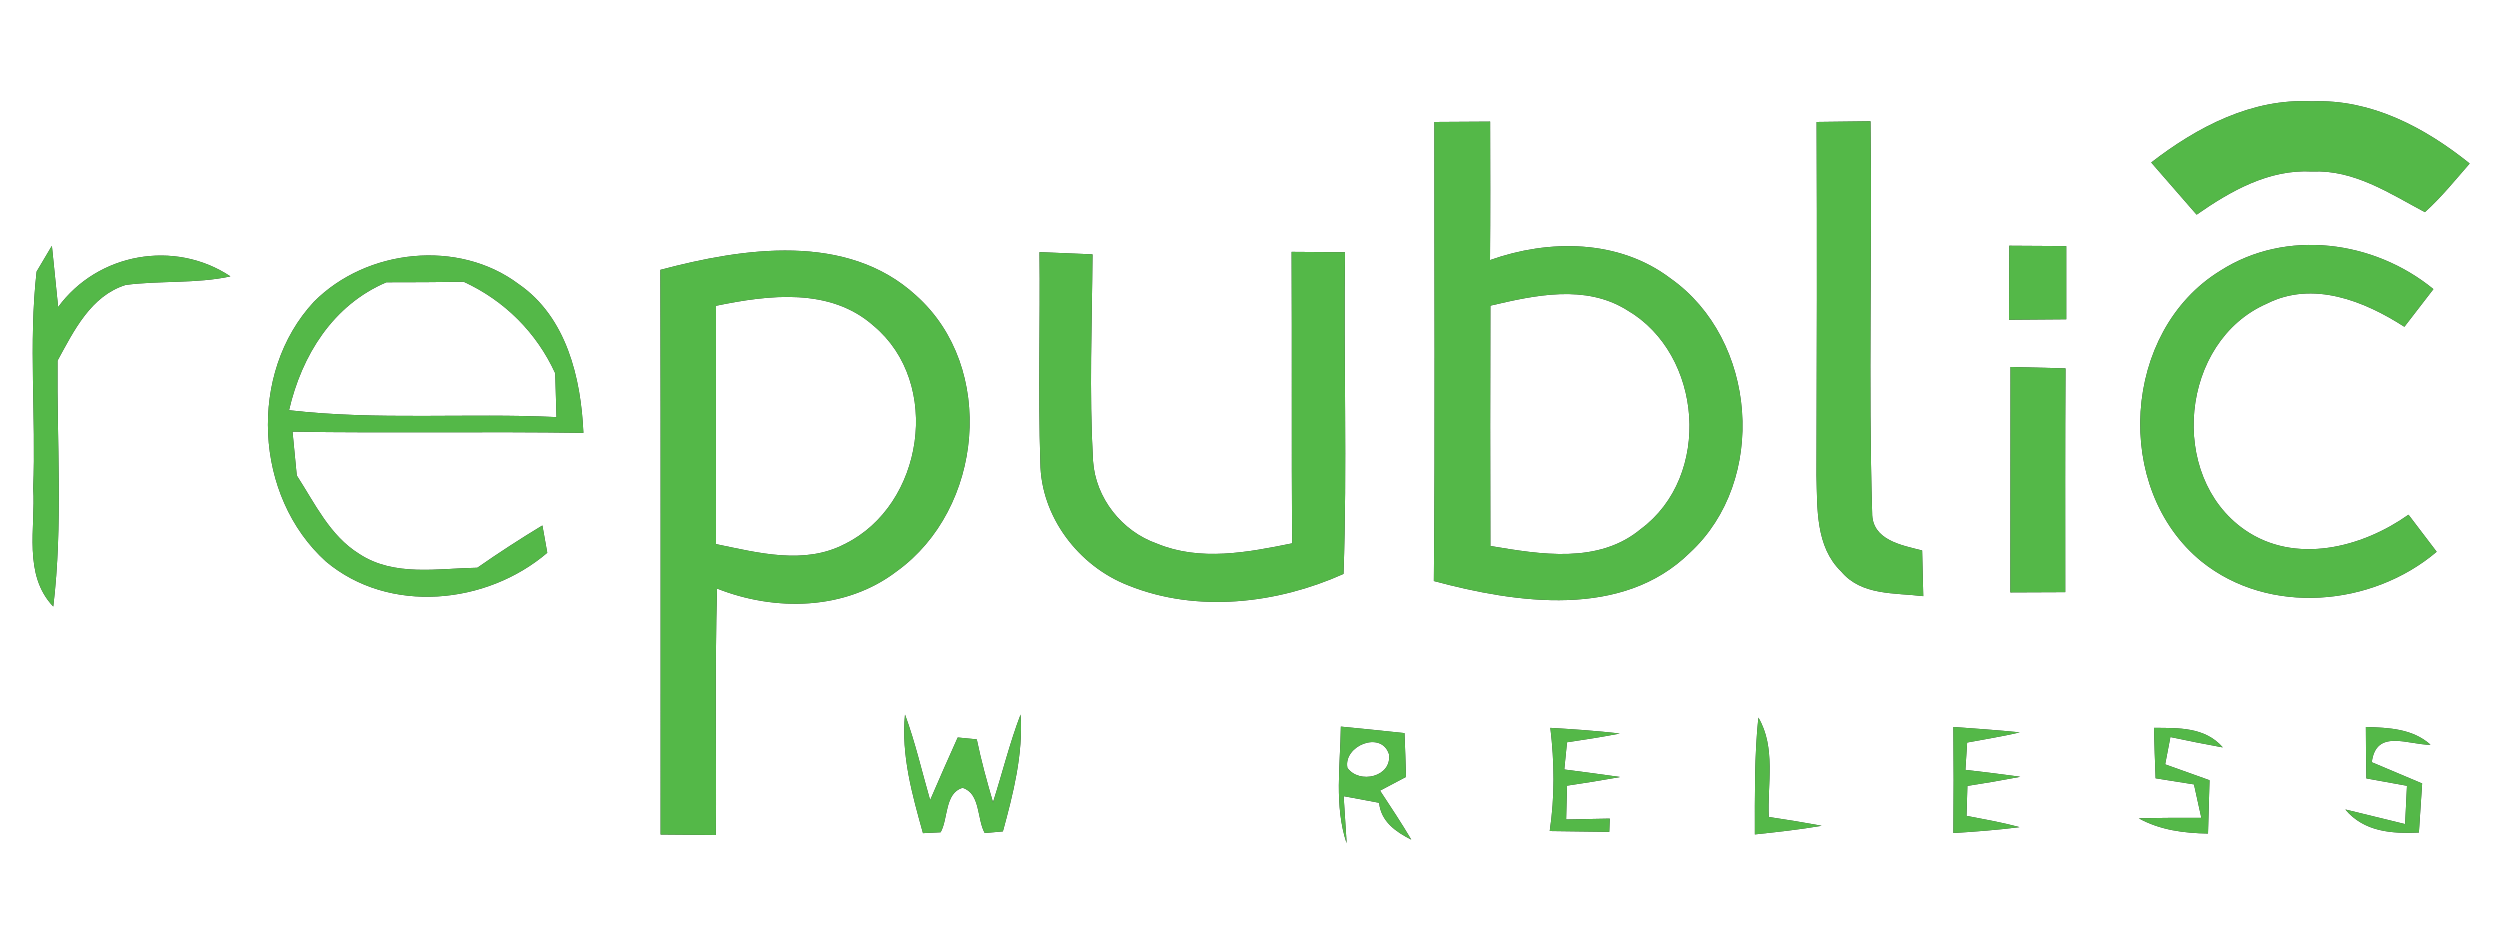
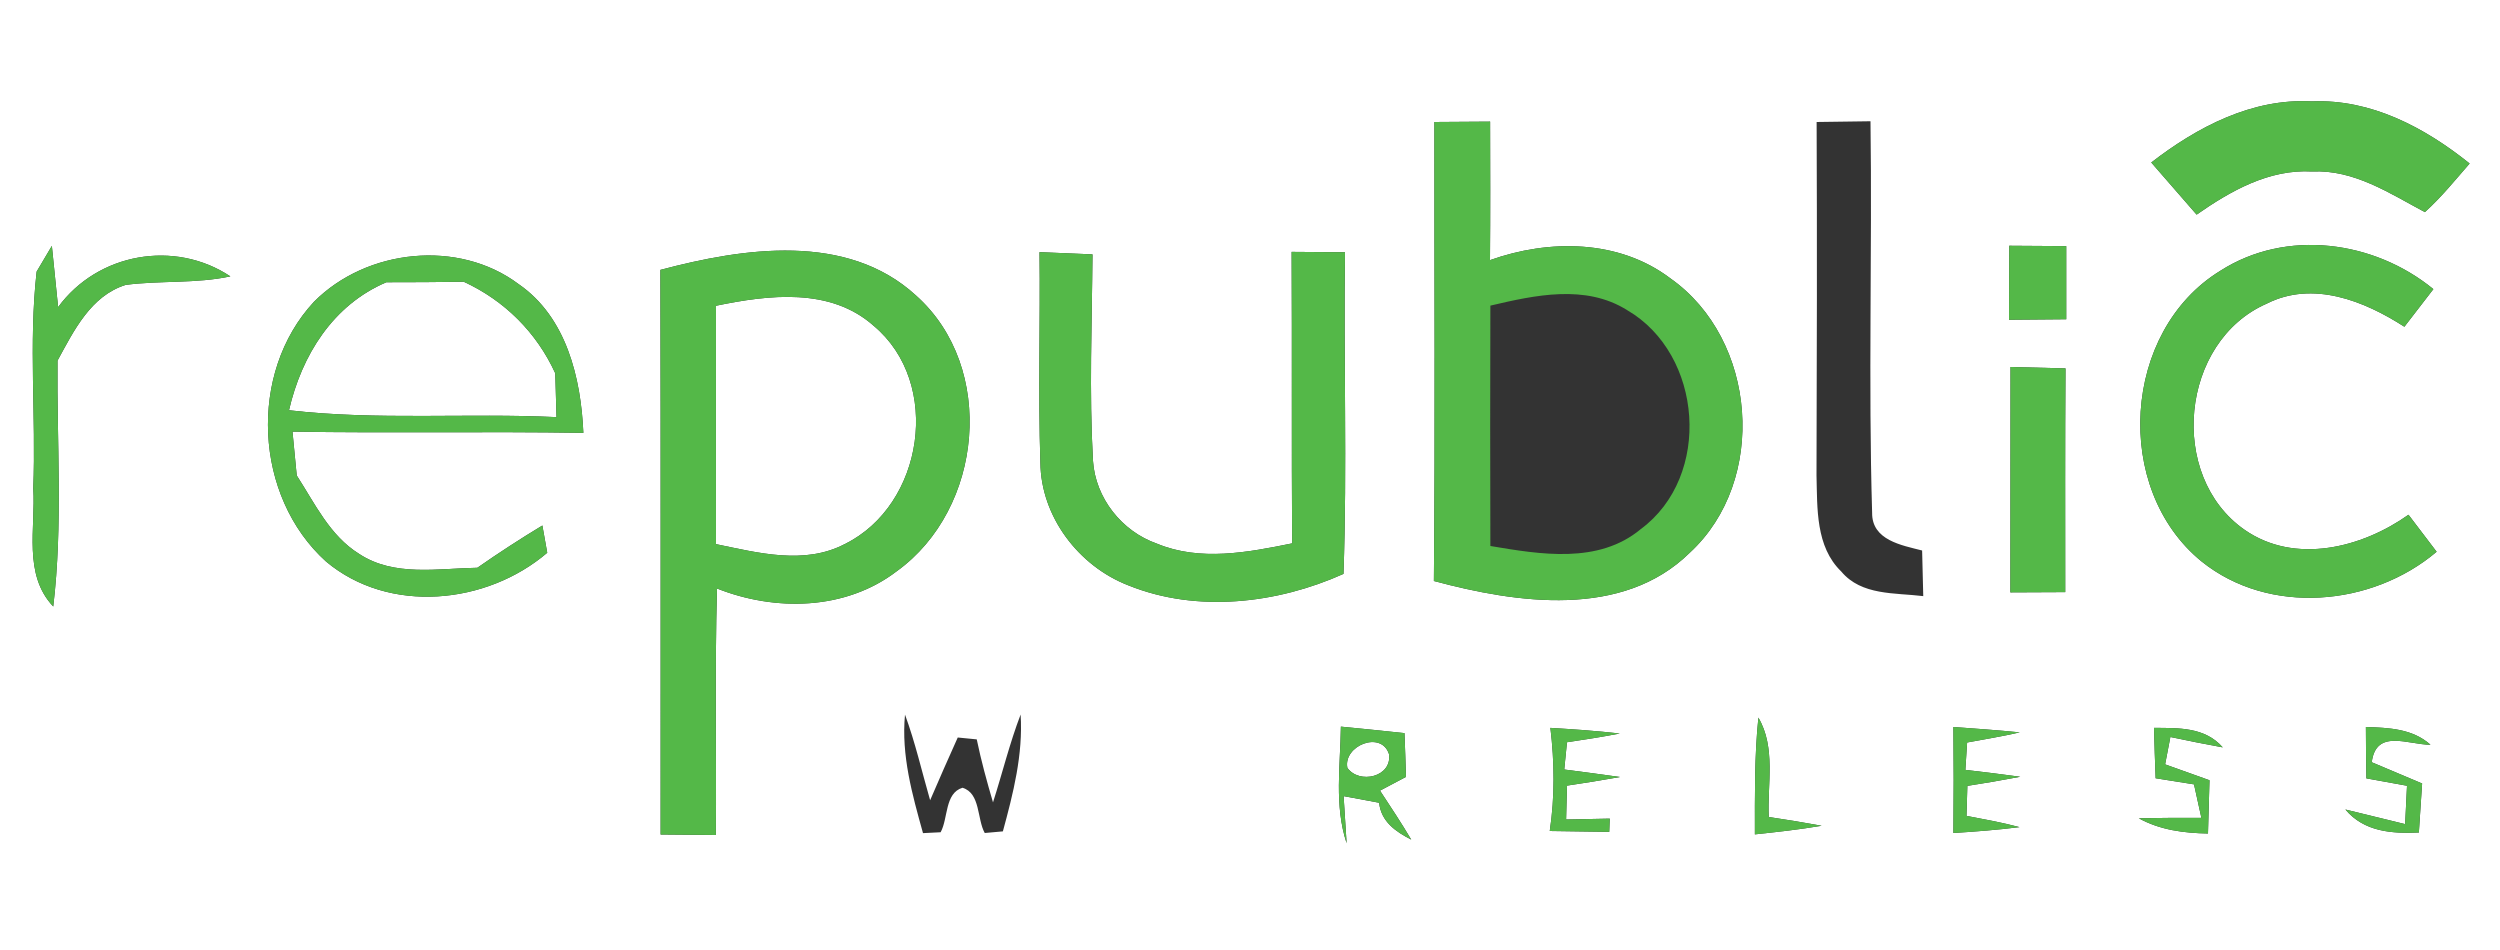
<svg xmlns="http://www.w3.org/2000/svg" width="200pt" height="76pt" viewBox="0 0 200 76" version="1.1">
  <rect x="0" y="0" width="200" height="76" fill="#333333" stroke="none" />
  <g id="#ffffffff">
    <path fill="#ffffff" opacity="1.00" d=" M 0.00 0.00 L 200.00 0.00 L 200.00 76.00 L 0.00 76.00 L 0.00 0.00 M 172.10 13.00 C 173.31 14.39 174.52 15.78 175.73 17.17 C 178.45 15.27 181.53 13.52 184.97 13.72 C 188.32 13.56 191.16 15.46 193.99 16.97 C 195.30 15.79 196.41 14.41 197.57 13.08 C 193.98 10.20 189.68 7.91 184.95 8.11 C 180.16 7.85 175.78 10.16 172.10 13.00 M 114.75 9.76 C 114.74 22.00 114.82 34.24 114.71 46.48 C 121.34 48.26 129.79 49.51 135.18 44.22 C 141.45 38.44 140.57 27.15 133.63 22.27 C 129.50 19.14 123.91 19.13 119.20 20.81 C 119.23 17.12 119.22 13.43 119.21 9.73 C 117.72 9.74 116.24 9.75 114.75 9.76 M 145.33 9.76 C 145.37 19.18 145.35 28.61 145.32 38.03 C 145.39 40.66 145.24 43.73 147.30 45.72 C 148.92 47.66 151.60 47.41 153.86 47.69 C 153.84 46.78 153.79 44.95 153.77 44.04 C 152.14 43.62 149.74 43.22 149.77 41.02 C 149.46 30.59 149.78 20.14 149.64 9.70 C 148.20 9.72 146.76 9.74 145.33 9.76 M 4.65 24.57 C 4.53 23.34 4.28 20.90 4.15 19.67 C 3.85 20.19 3.24 21.22 2.93 21.73 C 2.28 27.47 2.89 33.30 2.66 39.07 C 2.86 42.24 1.83 45.95 4.26 48.52 C 5.04 41.99 4.54 35.40 4.60 28.85 C 5.90 26.47 7.26 23.66 10.06 22.79 C 12.84 22.43 15.67 22.70 18.43 22.11 C 13.97 19.15 7.82 20.24 4.65 24.57 M 25.12 24.14 C 19.82 29.84 20.32 39.72 26.08 44.92 C 31.12 49.15 38.92 48.37 43.78 44.22 C 43.68 43.68 43.49 42.59 43.39 42.04 C 41.62 43.11 39.88 44.24 38.19 45.42 C 35.04 45.47 31.53 46.16 28.73 44.31 C 26.39 42.86 25.19 40.28 23.74 38.04 C 23.66 37.16 23.49 35.41 23.40 34.53 C 31.16 34.66 38.92 34.50 46.67 34.63 C 46.48 30.25 45.32 25.37 41.49 22.73 C 36.66 19.11 29.32 19.92 25.12 24.14 M 52.83 21.59 C 52.87 36.65 52.84 51.70 52.85 66.76 C 54.32 66.77 55.79 66.79 57.27 66.80 C 57.32 60.23 57.18 53.65 57.36 47.08 C 62.03 48.93 67.65 48.83 71.75 45.69 C 78.64 40.72 79.75 29.40 73.27 23.63 C 67.74 18.57 59.46 19.83 52.83 21.59 M 83.16 20.17 C 83.23 25.78 83.04 31.40 83.23 37.01 C 83.27 41.33 86.29 45.29 90.27 46.83 C 95.76 49.05 102.18 48.29 107.48 45.91 C 107.78 37.34 107.48 28.75 107.60 20.18 C 106.18 20.17 104.75 20.16 103.33 20.15 C 103.37 27.92 103.32 35.70 103.37 43.47 C 99.83 44.19 96.01 44.93 92.55 43.49 C 89.75 42.51 87.63 39.84 87.44 36.86 C 87.13 31.37 87.36 25.85 87.40 20.35 C 85.98 20.29 84.57 20.23 83.16 20.17 M 160.74 19.66 C 160.73 21.63 160.72 23.61 160.72 25.58 C 162.25 25.57 163.77 25.56 165.30 25.54 C 165.30 23.59 165.30 21.64 165.30 19.69 C 163.78 19.68 162.26 19.67 160.74 19.66 M 177.63 21.66 C 169.76 26.48 168.99 39.11 176.13 44.92 C 181.53 49.26 189.76 48.52 194.93 44.14 C 194.37 43.40 193.25 41.92 192.68 41.18 C 188.94 43.83 183.59 45.19 179.56 42.38 C 173.39 38.07 174.43 27.31 181.34 24.29 C 185.03 22.42 189.14 24.07 192.35 26.14 C 193.12 25.14 193.90 24.14 194.67 23.13 C 189.93 19.25 182.91 18.28 177.63 21.66 M 160.84 29.36 C 160.83 35.37 160.84 41.38 160.83 47.39 C 162.29 47.38 163.75 47.38 165.22 47.37 C 165.22 41.40 165.20 35.43 165.24 29.47 C 163.77 29.43 162.30 29.40 160.84 29.36 M 72.40 57.17 C 72.09 60.42 72.98 63.56 73.84 66.65 C 74.19 66.63 74.89 66.60 75.25 66.58 C 75.86 65.47 75.57 63.45 77.00 63.02 C 78.45 63.46 78.15 65.52 78.78 66.64 C 79.14 66.61 79.87 66.55 80.23 66.51 C 81.06 63.46 81.85 60.36 81.65 57.16 C 80.77 59.46 80.19 61.85 79.44 64.19 C 78.95 62.52 78.49 60.85 78.14 59.15 C 77.76 59.11 77.00 59.04 76.62 59.00 C 75.87 60.67 75.13 62.34 74.41 64.02 C 73.75 61.73 73.22 59.40 72.40 57.17 M 107.27 58.13 C 107.23 61.24 106.73 64.44 107.73 67.46 C 107.67 66.52 107.55 64.63 107.49 63.69 C 108.44 63.86 109.38 64.04 110.33 64.22 C 110.49 65.74 111.67 66.54 112.90 67.17 C 112.11 65.84 111.25 64.54 110.40 63.25 C 110.92 62.97 111.96 62.42 112.48 62.15 C 112.45 60.98 112.40 59.82 112.36 58.65 C 110.66 58.47 108.96 58.29 107.27 58.13 M 124.03 58.23 C 124.36 60.97 124.39 63.75 123.98 66.48 C 125.57 66.50 127.16 66.52 128.74 66.55 C 128.75 66.28 128.77 65.75 128.78 65.49 C 127.91 65.51 126.17 65.54 125.29 65.56 C 125.31 64.88 125.35 63.52 125.36 62.85 C 126.78 62.64 128.19 62.41 129.60 62.16 C 128.11 61.95 126.63 61.75 125.14 61.56 C 125.19 61.02 125.31 59.93 125.36 59.38 C 126.77 59.17 128.18 58.95 129.58 58.68 C 127.73 58.47 125.88 58.34 124.03 58.23 M 140.67 57.41 C 140.35 60.51 140.39 63.64 140.39 66.75 C 142.18 66.56 143.96 66.36 145.73 66.06 C 144.32 65.80 142.91 65.57 141.50 65.36 C 141.38 62.72 142.08 59.81 140.67 57.41 M 156.27 58.16 C 156.30 60.99 156.30 63.82 156.27 66.64 C 158.04 66.53 159.80 66.39 161.56 66.17 C 160.17 65.80 158.74 65.54 157.32 65.27 C 157.34 64.67 157.37 63.47 157.39 62.87 C 158.80 62.65 160.21 62.41 161.62 62.14 C 160.16 61.94 158.69 61.76 157.23 61.59 C 157.26 61.04 157.33 59.95 157.37 59.40 C 158.77 59.14 160.18 58.91 161.58 58.59 C 159.81 58.41 158.04 58.29 156.27 58.16 M 172.32 58.23 C 172.35 59.57 172.40 60.92 172.45 62.26 C 173.22 62.39 174.76 62.63 175.52 62.75 C 175.67 63.42 175.96 64.76 176.11 65.43 C 174.43 65.42 172.76 65.43 171.10 65.46 C 172.80 66.40 174.72 66.65 176.64 66.68 C 176.68 65.26 176.72 63.84 176.76 62.42 C 175.57 61.99 174.39 61.57 173.21 61.15 C 173.31 60.60 173.53 59.51 173.63 58.96 C 175.02 59.26 176.42 59.53 177.82 59.79 C 176.39 58.16 174.28 58.24 172.32 58.23 M 189.27 58.16 C 189.27 59.53 189.29 60.90 189.31 62.27 C 190.12 62.42 191.75 62.71 192.56 62.86 C 192.51 63.88 192.46 64.91 192.41 65.93 C 191.22 65.64 188.83 65.05 187.63 64.76 C 189.13 66.55 191.37 66.70 193.51 66.60 C 193.60 65.29 193.69 63.99 193.77 62.68 C 192.43 62.11 191.08 61.55 189.74 60.98 C 190.08 58.27 192.65 59.58 194.44 59.58 C 193.00 58.29 191.09 58.22 189.27 58.16 Z" />
    <path fill="#ffffff" opacity="1.00" d=" M 23.12 32.82 C 24.13 28.43 26.64 24.39 30.91 22.58 C 32.97 22.58 35.04 22.57 37.10 22.54 C 40.36 24.04 42.93 26.60 44.42 29.86 C 44.45 30.74 44.50 32.49 44.52 33.37 C 37.39 33.03 30.21 33.64 23.12 32.82 Z" />
    <path fill="#ffffff" opacity="1.00" d=" M 57.28 24.46 C 61.48 23.59 66.42 22.97 69.90 26.07 C 75.39 30.66 73.90 40.41 67.59 43.52 C 64.35 45.22 60.64 44.22 57.28 43.53 C 57.28 37.17 57.27 30.82 57.28 24.46 Z" />
-     <path fill="#ffffff" opacity="1.00" d=" M 119.23 24.45 C 122.80 23.61 126.84 22.72 130.17 24.81 C 136.24 28.34 136.98 38.10 131.26 42.33 C 127.87 45.15 123.22 44.35 119.23 43.68 C 119.21 37.27 119.21 30.86 119.23 24.45 Z" />
    <path fill="#ffffff" opacity="1.00" d=" M 107.79 61.43 C 107.44 59.66 110.50 58.41 111.12 60.33 C 111.38 62.16 108.74 62.76 107.79 61.43 Z" />
  </g>
  <g id="#54b848ff">
    <path fill="#54b848" opacity="1.00" d=" M 172.10 13.00 C 175.78 10.16 180.16 7.85 184.95 8.11 C 189.68 7.91 193.98 10.20 197.57 13.08 C 196.41 14.41 195.30 15.79 193.99 16.97 C 191.16 15.46 188.32 13.56 184.97 13.72 C 181.53 13.52 178.45 15.27 175.73 17.17 C 174.52 15.78 173.31 14.39 172.10 13.00 Z" />
    <path fill="#54b848" opacity="1.00" d=" M 114.75 9.76 C 116.24 9.75 117.72 9.74 119.21 9.73 C 119.22 13.43 119.23 17.12 119.20 20.81 C 123.91 19.13 129.50 19.14 133.63 22.27 C 140.57 27.15 141.45 38.44 135.18 44.22 C 129.79 49.51 121.34 48.26 114.71 46.48 C 114.82 34.24 114.74 22.00 114.75 9.76 M 119.23 24.45 C 119.21 30.86 119.21 37.27 119.23 43.68 C 123.22 44.35 127.87 45.15 131.26 42.33 C 136.98 38.10 136.24 28.34 130.17 24.81 C 126.84 22.72 122.80 23.61 119.23 24.45 Z" />
-     <path fill="#54b848" opacity="1.00" d=" M 145.33 9.76 C 146.76 9.74 148.20 9.72 149.64 9.70 C 149.78 20.14 149.46 30.59 149.77 41.02 C 149.74 43.22 152.14 43.62 153.77 44.04 C 153.79 44.95 153.84 46.78 153.86 47.69 C 151.60 47.41 148.92 47.66 147.30 45.72 C 145.24 43.73 145.39 40.66 145.32 38.03 C 145.35 28.61 145.37 19.18 145.33 9.76 Z" />
    <path fill="#54b848" opacity="1.00" d=" M 4.65 24.57 C 7.82 20.24 13.97 19.15 18.43 22.11 C 15.67 22.70 12.84 22.43 10.06 22.79 C 7.26 23.66 5.90 26.47 4.60 28.85 C 4.54 35.40 5.04 41.99 4.26 48.52 C 1.83 45.95 2.86 42.24 2.66 39.07 C 2.89 33.30 2.28 27.47 2.93 21.73 C 3.24 21.22 3.85 20.19 4.15 19.67 C 4.28 20.90 4.53 23.34 4.65 24.57 Z" />
    <path fill="#54b848" opacity="1.00" d=" M 25.12 24.14 C 29.32 19.92 36.66 19.11 41.49 22.73 C 45.32 25.37 46.48 30.25 46.67 34.63 C 38.92 34.50 31.16 34.66 23.40 34.53 C 23.49 35.41 23.66 37.16 23.74 38.04 C 25.19 40.28 26.39 42.86 28.73 44.31 C 31.53 46.16 35.04 45.47 38.19 45.42 C 39.88 44.24 41.62 43.11 43.39 42.04 C 43.49 42.59 43.68 43.68 43.78 44.22 C 38.92 48.37 31.12 49.15 26.08 44.92 C 20.32 39.72 19.82 29.84 25.12 24.14 M 23.12 32.82 C 30.21 33.64 37.39 33.03 44.52 33.37 C 44.50 32.49 44.45 30.74 44.42 29.86 C 42.93 26.60 40.36 24.04 37.10 22.54 C 35.04 22.57 32.97 22.58 30.91 22.58 C 26.64 24.39 24.13 28.43 23.12 32.82 Z" />
    <path fill="#54b848" opacity="1.00" d=" M 52.83 21.59 C 59.46 19.83 67.74 18.57 73.27 23.63 C 79.75 29.40 78.64 40.72 71.75 45.69 C 67.65 48.83 62.03 48.93 57.36 47.08 C 57.18 53.65 57.32 60.23 57.27 66.80 C 55.79 66.79 54.32 66.77 52.85 66.76 C 52.84 51.70 52.87 36.65 52.83 21.59 M 57.28 24.46 C 57.27 30.82 57.28 37.17 57.28 43.53 C 60.64 44.22 64.35 45.22 67.59 43.52 C 73.90 40.41 75.39 30.66 69.90 26.07 C 66.42 22.97 61.48 23.59 57.28 24.46 Z" />
    <path fill="#54b848" opacity="1.00" d=" M 83.16 20.17 C 84.57 20.23 85.98 20.29 87.40 20.35 C 87.36 25.85 87.13 31.37 87.44 36.86 C 87.63 39.84 89.75 42.51 92.55 43.49 C 96.01 44.93 99.83 44.19 103.37 43.47 C 103.32 35.70 103.37 27.92 103.33 20.15 C 104.75 20.16 106.18 20.17 107.60 20.18 C 107.48 28.75 107.78 37.34 107.48 45.91 C 102.18 48.29 95.76 49.05 90.27 46.83 C 86.29 45.29 83.27 41.33 83.23 37.01 C 83.04 31.40 83.23 25.78 83.16 20.17 Z" />
    <path fill="#54b848" opacity="1.00" d=" M 160.74 19.66 C 162.26 19.67 163.78 19.68 165.30 19.69 C 165.30 21.64 165.30 23.59 165.30 25.54 C 163.77 25.56 162.25 25.57 160.72 25.58 C 160.72 23.61 160.73 21.63 160.74 19.66 Z" />
    <path fill="#54b848" opacity="1.00" d=" M 177.63 21.66 C 182.91 18.28 189.93 19.25 194.67 23.13 C 193.90 24.14 193.12 25.14 192.35 26.14 C 189.14 24.07 185.03 22.42 181.34 24.29 C 174.43 27.31 173.39 38.07 179.56 42.38 C 183.59 45.19 188.94 43.83 192.68 41.18 C 193.25 41.92 194.37 43.40 194.93 44.14 C 189.76 48.52 181.53 49.26 176.13 44.92 C 168.99 39.11 169.76 26.48 177.63 21.66 Z" />
    <path fill="#54b848" opacity="1.00" d=" M 160.84 29.36 C 162.30 29.40 163.77 29.43 165.24 29.47 C 165.20 35.43 165.22 41.40 165.22 47.37 C 163.75 47.38 162.29 47.38 160.83 47.39 C 160.84 41.38 160.83 35.37 160.84 29.36 Z" />
-     <path fill="#54b848" opacity="1.00" d=" M 72.40 57.17 C 73.22 59.40 73.75 61.73 74.41 64.02 C 75.13 62.34 75.87 60.67 76.62 59.00 C 77.00 59.04 77.76 59.11 78.14 59.15 C 78.49 60.85 78.95 62.52 79.44 64.19 C 80.19 61.85 80.77 59.46 81.65 57.16 C 81.85 60.36 81.06 63.46 80.23 66.51 C 79.87 66.55 79.14 66.61 78.78 66.64 C 78.15 65.52 78.45 63.46 77.00 63.02 C 75.57 63.45 75.86 65.47 75.25 66.58 C 74.89 66.60 74.19 66.63 73.84 66.65 C 72.98 63.56 72.09 60.42 72.40 57.17 Z" />
    <path fill="#54b848" opacity="1.00" d=" M 107.27 58.13 C 108.96 58.29 110.66 58.47 112.36 58.65 C 112.40 59.82 112.45 60.98 112.48 62.15 C 111.96 62.42 110.92 62.97 110.40 63.25 C 111.25 64.54 112.11 65.84 112.90 67.17 C 111.67 66.54 110.49 65.74 110.33 64.22 C 109.38 64.04 108.44 63.86 107.49 63.69 C 107.55 64.63 107.67 66.52 107.73 67.46 C 106.73 64.44 107.23 61.24 107.27 58.13 M 107.79 61.43 C 108.74 62.76 111.38 62.16 111.12 60.33 C 110.50 58.41 107.44 59.66 107.79 61.43 Z" />
    <path fill="#54b848" opacity="1.00" d=" M 124.03 58.23 C 125.88 58.34 127.73 58.47 129.58 58.68 C 128.18 58.95 126.77 59.17 125.36 59.38 C 125.31 59.93 125.19 61.02 125.14 61.56 C 126.63 61.75 128.11 61.95 129.60 62.16 C 128.19 62.41 126.78 62.64 125.36 62.85 C 125.35 63.52 125.31 64.88 125.29 65.56 C 126.17 65.54 127.91 65.51 128.78 65.49 C 128.77 65.75 128.75 66.28 128.74 66.55 C 127.16 66.52 125.57 66.50 123.98 66.48 C 124.39 63.75 124.36 60.97 124.03 58.23 Z" />
    <path fill="#54b848" opacity="1.00" d=" M 140.67 57.41 C 142.08 59.81 141.38 62.72 141.50 65.36 C 142.91 65.57 144.32 65.80 145.73 66.06 C 143.96 66.36 142.18 66.56 140.39 66.75 C 140.39 63.64 140.35 60.51 140.67 57.41 Z" />
    <path fill="#54b848" opacity="1.00" d=" M 156.27 58.16 C 158.04 58.29 159.81 58.41 161.58 58.59 C 160.18 58.91 158.77 59.14 157.37 59.40 C 157.33 59.95 157.26 61.04 157.23 61.59 C 158.69 61.76 160.16 61.94 161.62 62.14 C 160.21 62.41 158.80 62.65 157.39 62.87 C 157.37 63.47 157.34 64.67 157.32 65.27 C 158.74 65.54 160.17 65.80 161.56 66.17 C 159.80 66.39 158.04 66.53 156.27 66.64 C 156.30 63.82 156.30 60.99 156.27 58.16 Z" />
    <path fill="#54b848" opacity="1.00" d=" M 172.32 58.23 C 174.28 58.24 176.39 58.16 177.82 59.79 C 176.42 59.53 175.02 59.26 173.63 58.96 C 173.53 59.51 173.31 60.60 173.21 61.15 C 174.39 61.57 175.57 61.99 176.76 62.42 C 176.72 63.84 176.68 65.26 176.64 66.68 C 174.72 66.65 172.80 66.40 171.10 65.46 C 172.76 65.43 174.43 65.42 176.11 65.43 C 175.96 64.76 175.67 63.42 175.52 62.75 C 174.76 62.63 173.22 62.39 172.45 62.26 C 172.40 60.92 172.35 59.57 172.32 58.23 Z" />
    <path fill="#54b848" opacity="1.00" d=" M 189.27 58.16 C 191.09 58.22 193.00 58.29 194.44 59.58 C 192.65 59.58 190.08 58.27 189.74 60.98 C 191.08 61.55 192.43 62.11 193.77 62.68 C 193.69 63.99 193.60 65.29 193.51 66.60 C 191.37 66.70 189.13 66.55 187.63 64.76 C 188.83 65.05 191.22 65.64 192.41 65.93 C 192.46 64.91 192.51 63.88 192.56 62.86 C 191.75 62.71 190.12 62.42 189.31 62.27 C 189.29 60.90 189.27 59.53 189.27 58.16 Z" />
  </g>
</svg>